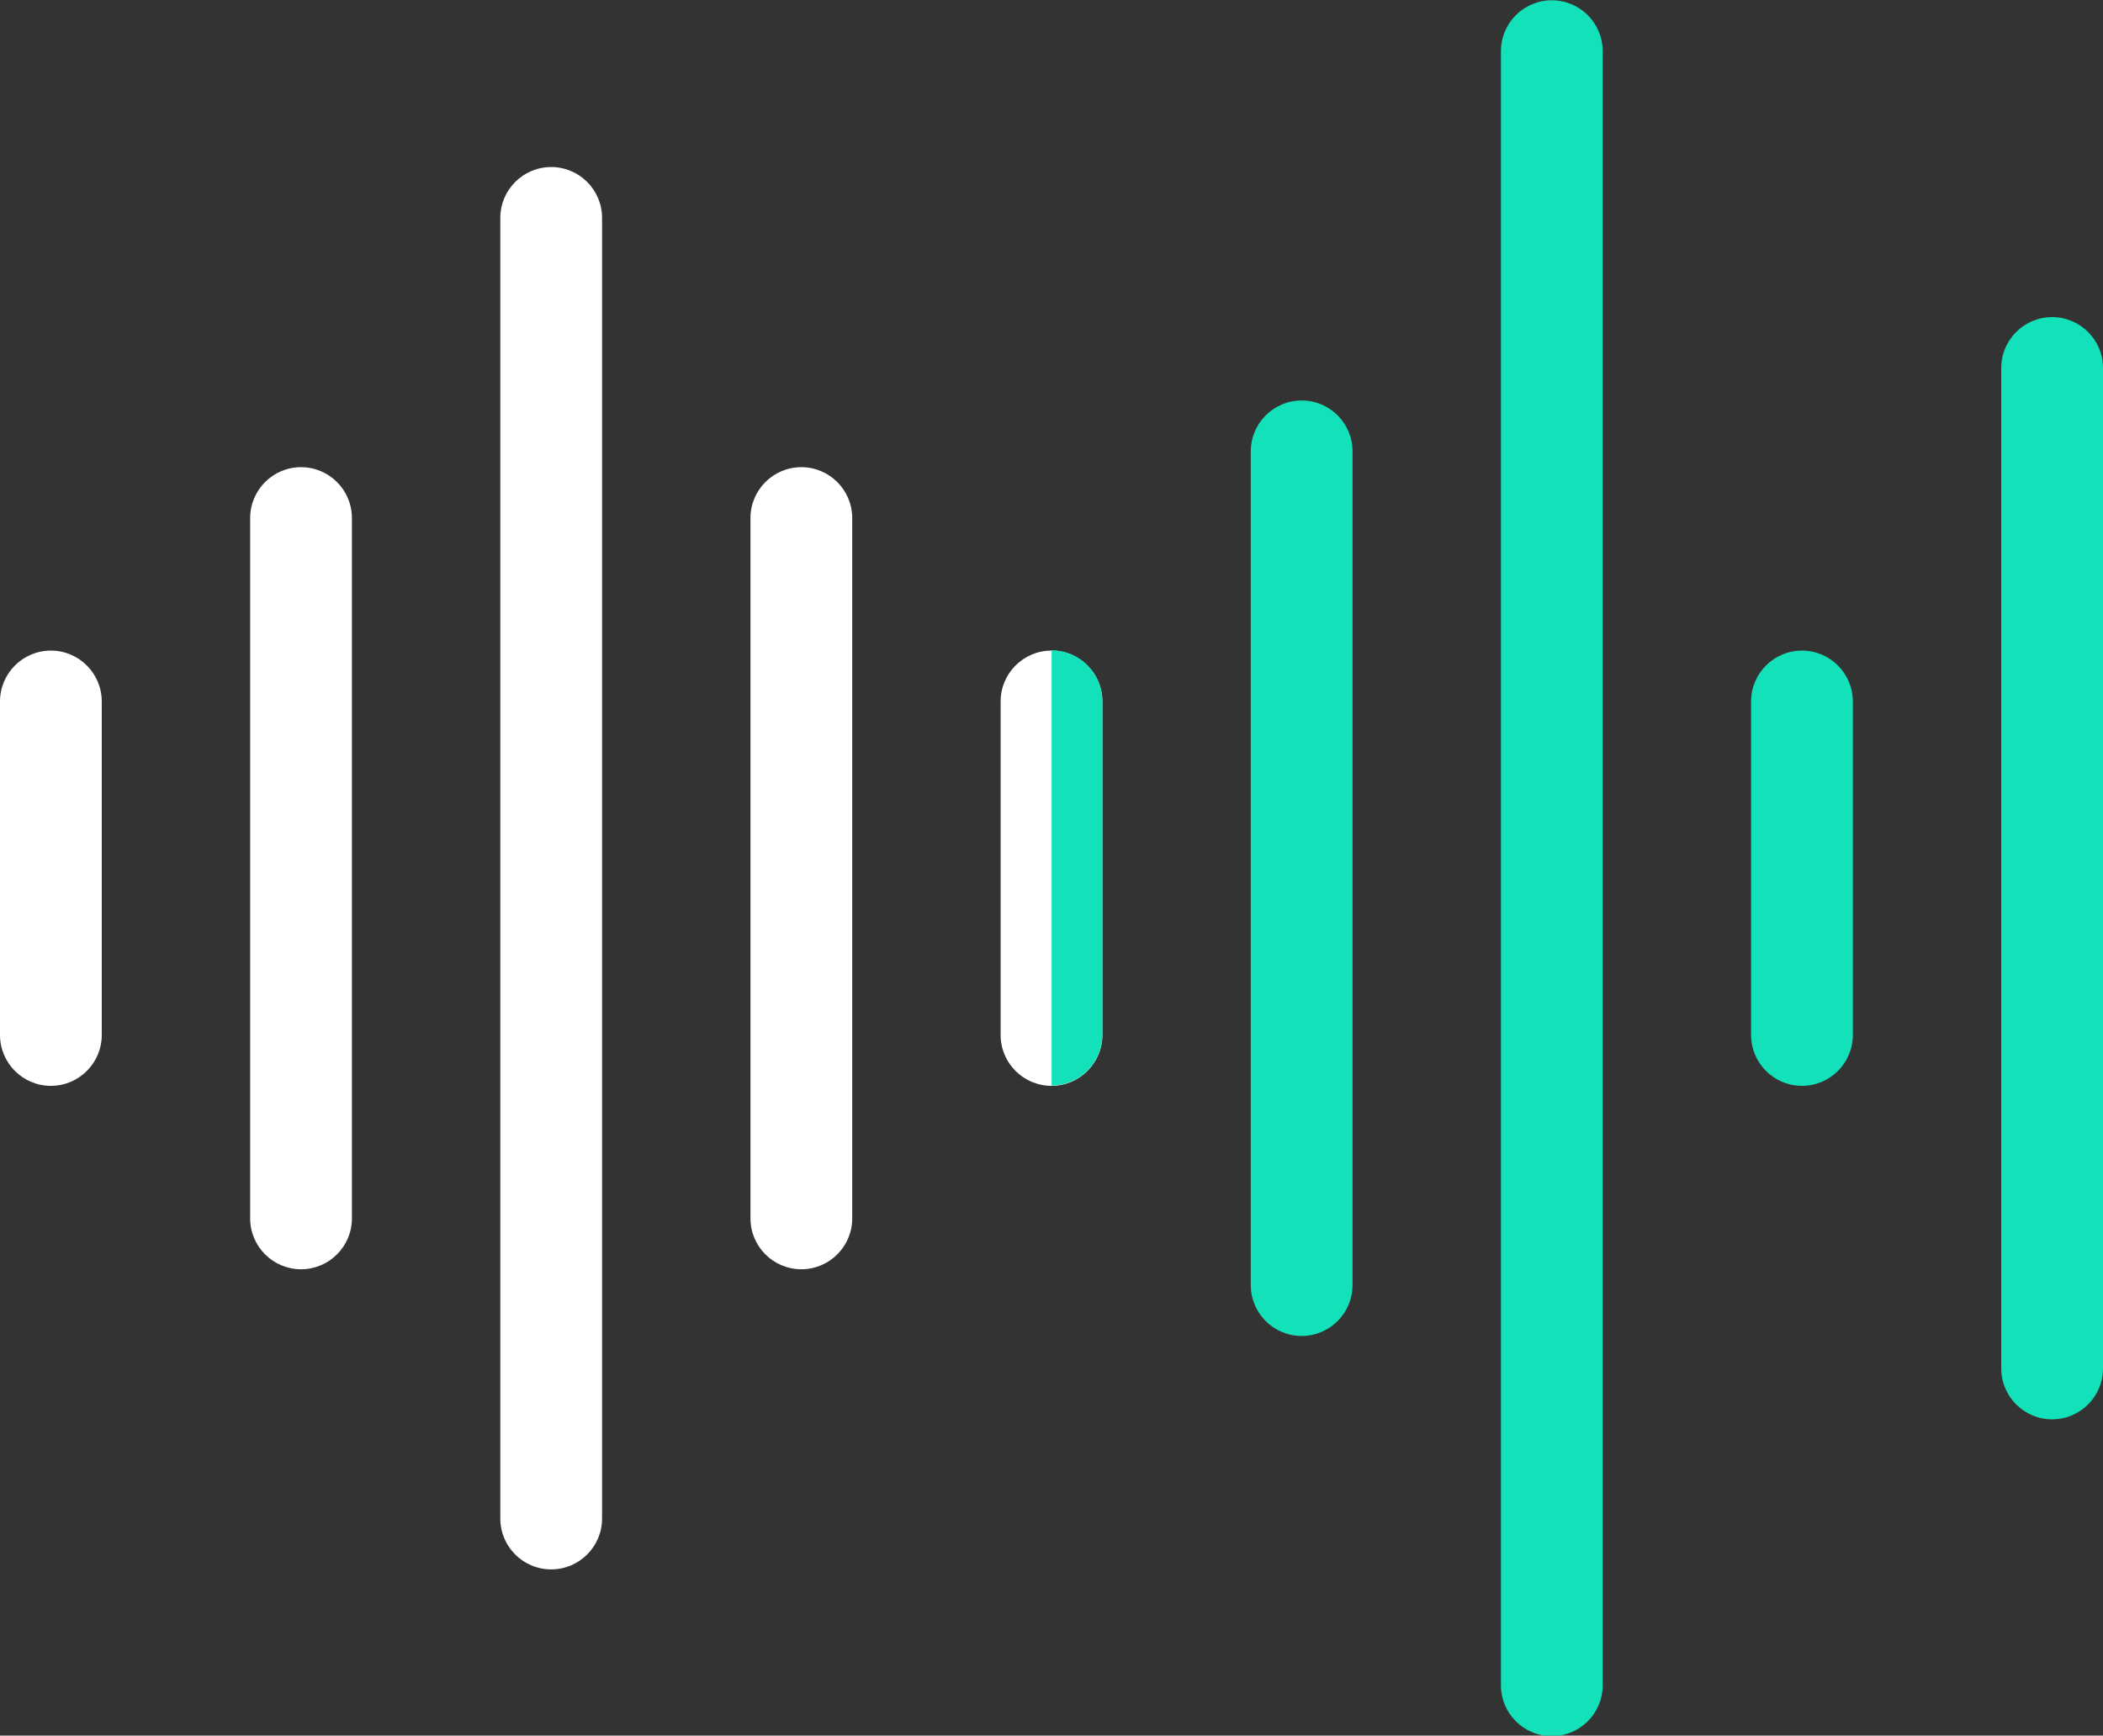
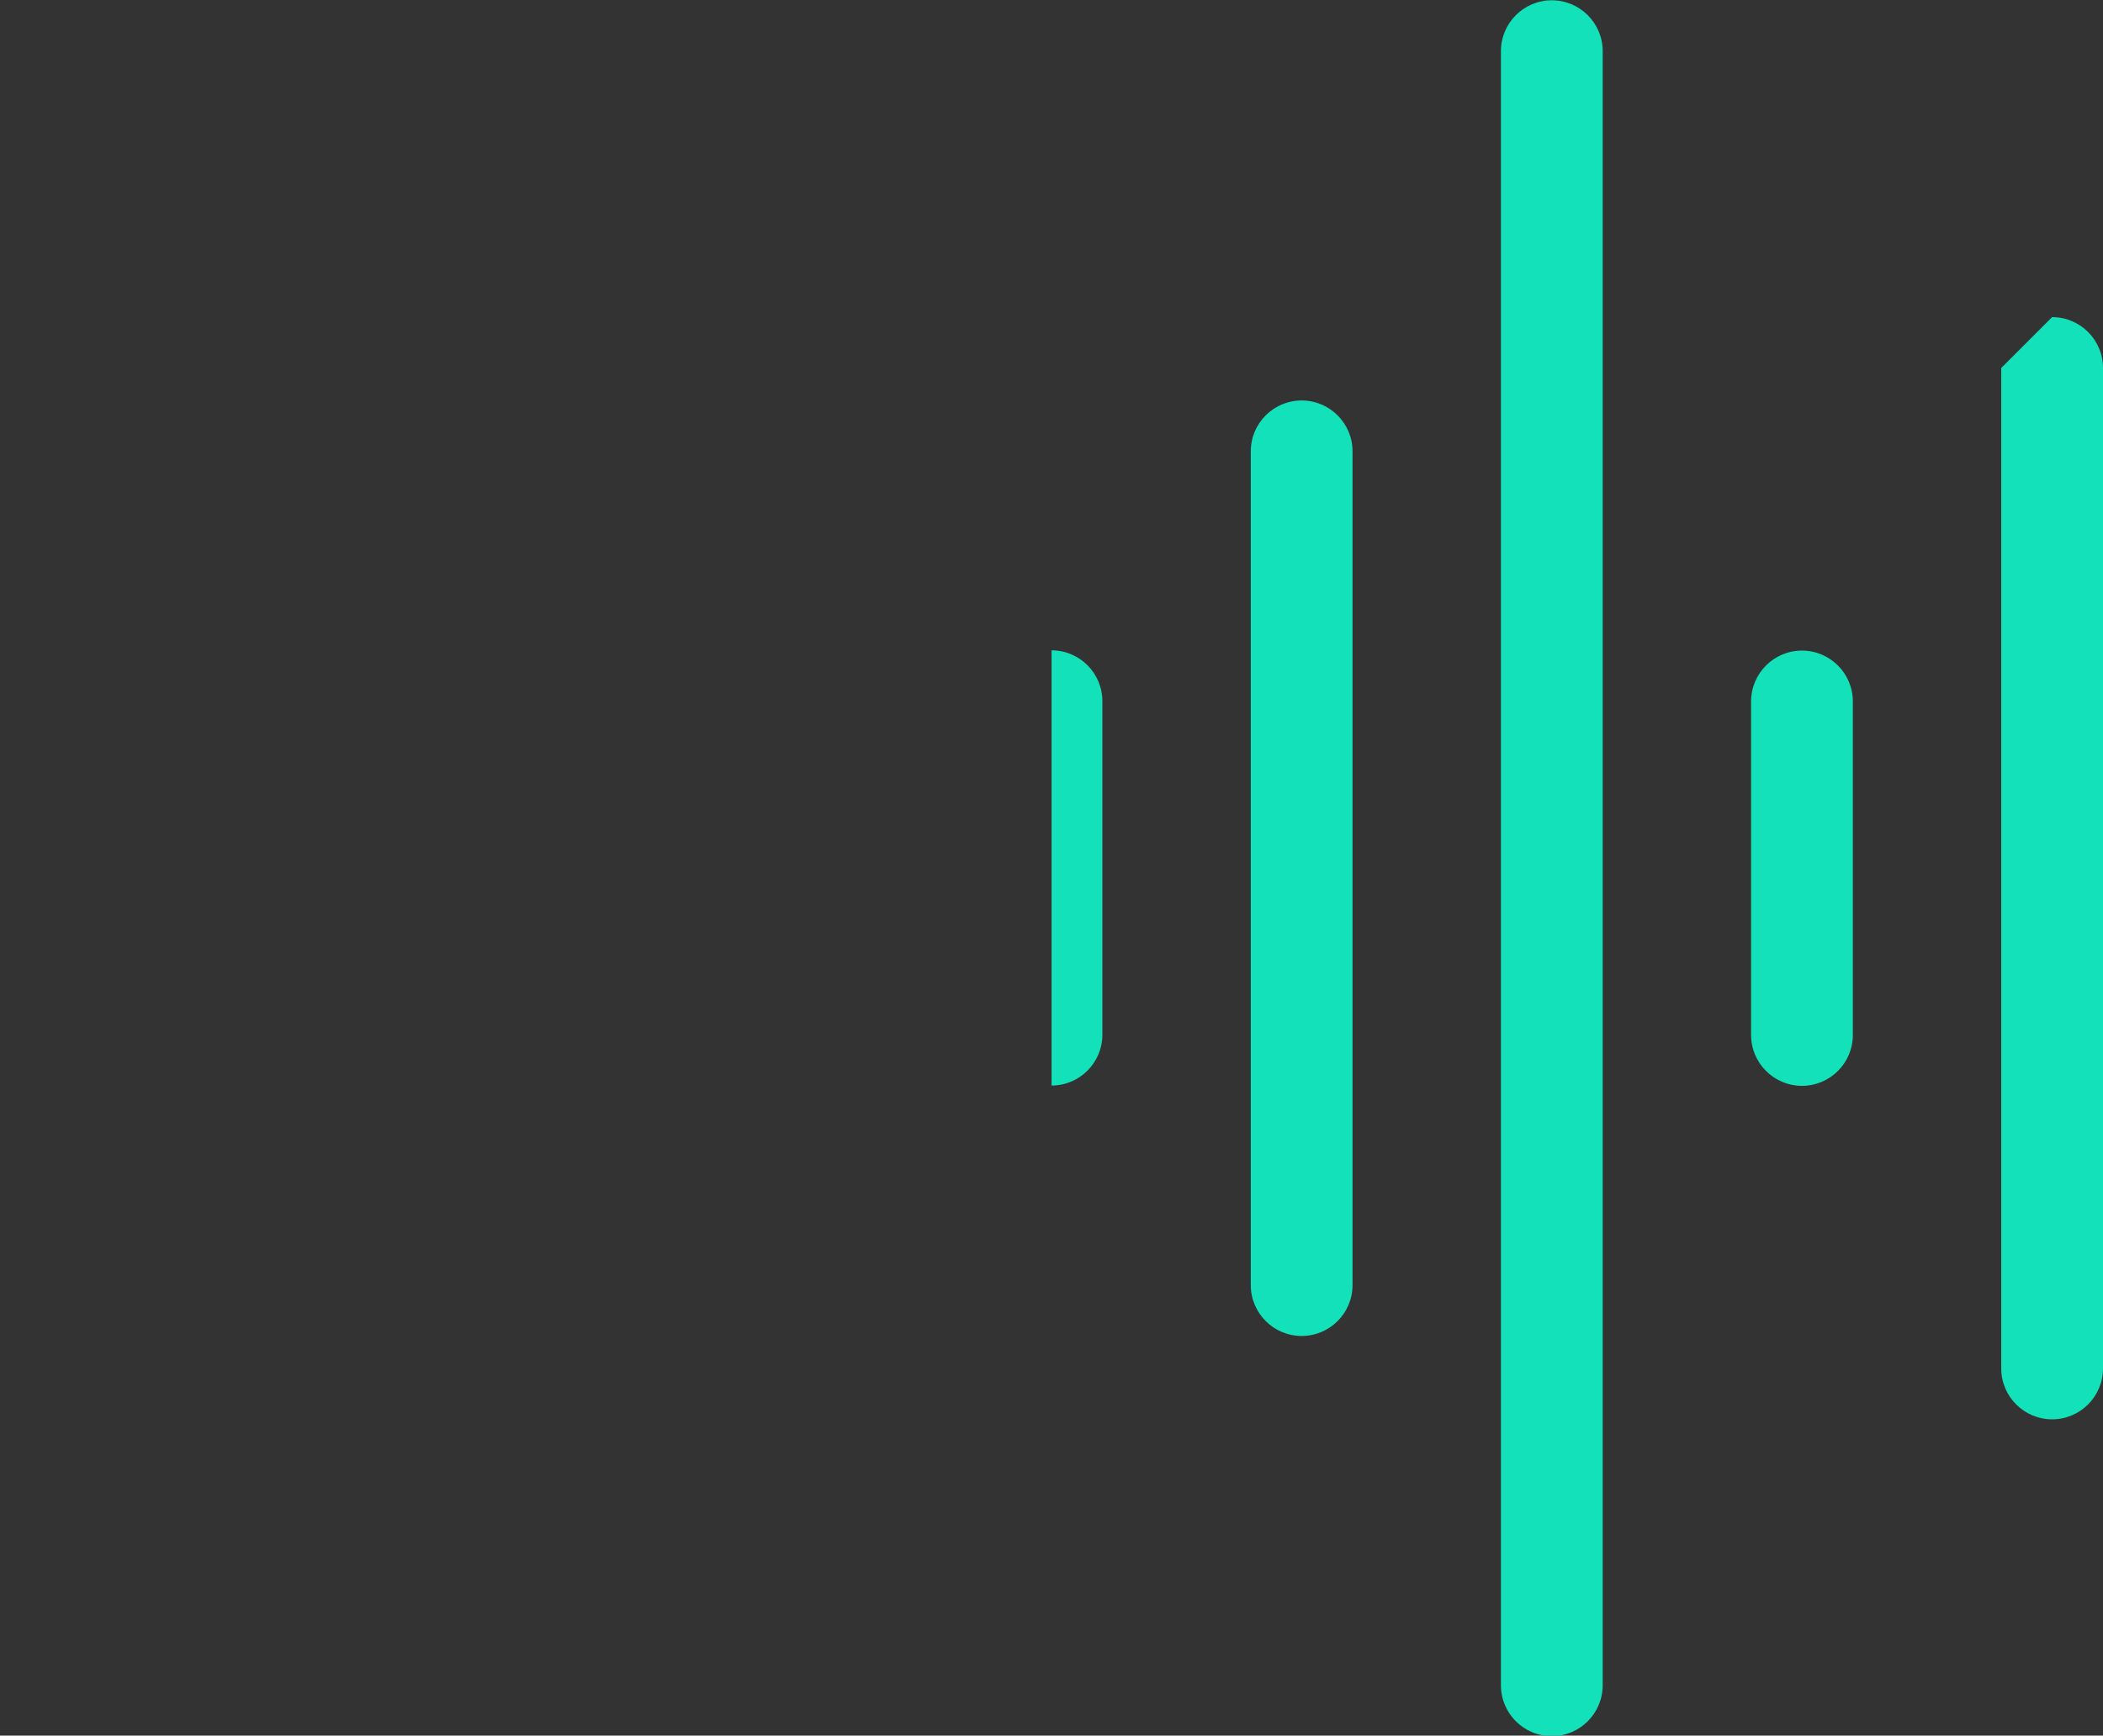
<svg xmlns="http://www.w3.org/2000/svg" fill="#000000" height="204.7" preserveAspectRatio="xMidYMid meet" version="1" viewBox="4.0 25.6 248.0 204.7" width="248" zoomAndPan="magnify">
  <rect x="4.0" y="25.6" width="248.0" height="204.7" fill="#333333" stroke="none" />
  <g fill-rule="evenodd">
    <g id="change1_1">
-       <path d="M 63 51.301 L 63 204.699 C 63 208.012 65.688 210.699 69 210.699 C 72.312 210.699 75 208.012 75 204.699 L 75 51.301 C 75 47.988 72.312 45.301 69 45.301 C 65.688 45.301 63 47.988 63 51.301 Z M 92.5 86.699 L 92.5 169.301 C 92.5 172.609 95.188 175.301 98.5 175.301 C 101.812 175.301 104.5 172.609 104.5 169.301 L 104.5 86.699 C 104.5 83.391 101.812 80.699 98.5 80.699 C 95.188 80.699 92.5 83.391 92.5 86.699 Z M 33.5 86.699 L 33.5 169.301 C 33.5 172.609 36.188 175.301 39.5 175.301 C 42.812 175.301 45.5 172.609 45.5 169.301 L 45.5 86.699 C 45.5 83.391 42.812 80.699 39.5 80.699 C 36.188 80.699 33.5 83.391 33.5 86.699 Z M 122 108.332 L 122 147.668 C 122 150.977 124.688 153.668 128 153.668 C 131.312 153.668 134 150.977 134 147.668 L 134 108.332 C 134 105.023 131.312 102.332 128 102.332 C 124.688 102.332 122 105.023 122 108.332 Z M 4 108.332 L 4 147.668 C 4 150.977 6.688 153.668 10 153.668 C 13.312 153.668 16 150.977 16 147.668 L 16 108.332 C 16 105.023 13.312 102.332 10 102.332 C 6.688 102.332 4 105.023 4 108.332" fill="#ffffff" />
-     </g>
+       </g>
    <g id="change2_1">
-       <path d="M 181 31.633 L 181 224.367 C 181 227.68 183.688 230.367 187 230.367 C 190.312 230.367 193 227.68 193 224.367 L 193 31.633 C 193 28.32 190.312 25.633 187 25.633 C 183.688 25.633 181 28.32 181 31.633 Z M 240 69 L 240 187 C 240 190.312 242.688 193 246 193 C 249.312 193 252 190.312 252 187 L 252 69 C 252 65.688 249.312 63 246 63 C 242.688 63 240 65.688 240 69 Z M 151.5 78.832 L 151.5 177.168 C 151.5 180.477 154.188 183.168 157.5 183.168 C 160.812 183.168 163.5 180.477 163.5 177.168 L 163.5 78.832 C 163.5 75.523 160.812 72.832 157.5 72.832 C 154.188 72.832 151.5 75.523 151.5 78.832 Z M 210.5 108.332 L 210.5 147.668 C 210.5 150.977 213.188 153.668 216.5 153.668 C 219.812 153.668 222.5 150.977 222.5 147.668 L 222.5 108.332 C 222.5 105.023 219.812 102.332 216.5 102.332 C 213.188 102.332 210.5 105.023 210.5 108.332 Z M 128.008 102.301 C 131.316 102.305 134 104.992 134 108.301 L 134 147.633 C 134 150.941 131.316 153.629 128.008 153.633 L 128.008 102.301" fill="#12e1b9" />
+       <path d="M 181 31.633 L 181 224.367 C 181 227.68 183.688 230.367 187 230.367 C 190.312 230.367 193 227.68 193 224.367 L 193 31.633 C 193 28.32 190.312 25.633 187 25.633 C 183.688 25.633 181 28.32 181 31.633 Z M 240 69 L 240 187 C 240 190.312 242.688 193 246 193 C 249.312 193 252 190.312 252 187 L 252 69 C 252 65.688 249.312 63 246 63 Z M 151.5 78.832 L 151.5 177.168 C 151.5 180.477 154.188 183.168 157.5 183.168 C 160.812 183.168 163.5 180.477 163.5 177.168 L 163.5 78.832 C 163.5 75.523 160.812 72.832 157.5 72.832 C 154.188 72.832 151.5 75.523 151.5 78.832 Z M 210.5 108.332 L 210.5 147.668 C 210.5 150.977 213.188 153.668 216.5 153.668 C 219.812 153.668 222.5 150.977 222.5 147.668 L 222.5 108.332 C 222.5 105.023 219.812 102.332 216.5 102.332 C 213.188 102.332 210.5 105.023 210.5 108.332 Z M 128.008 102.301 C 131.316 102.305 134 104.992 134 108.301 L 134 147.633 C 134 150.941 131.316 153.629 128.008 153.633 L 128.008 102.301" fill="#12e1b9" />
    </g>
  </g>
</svg>